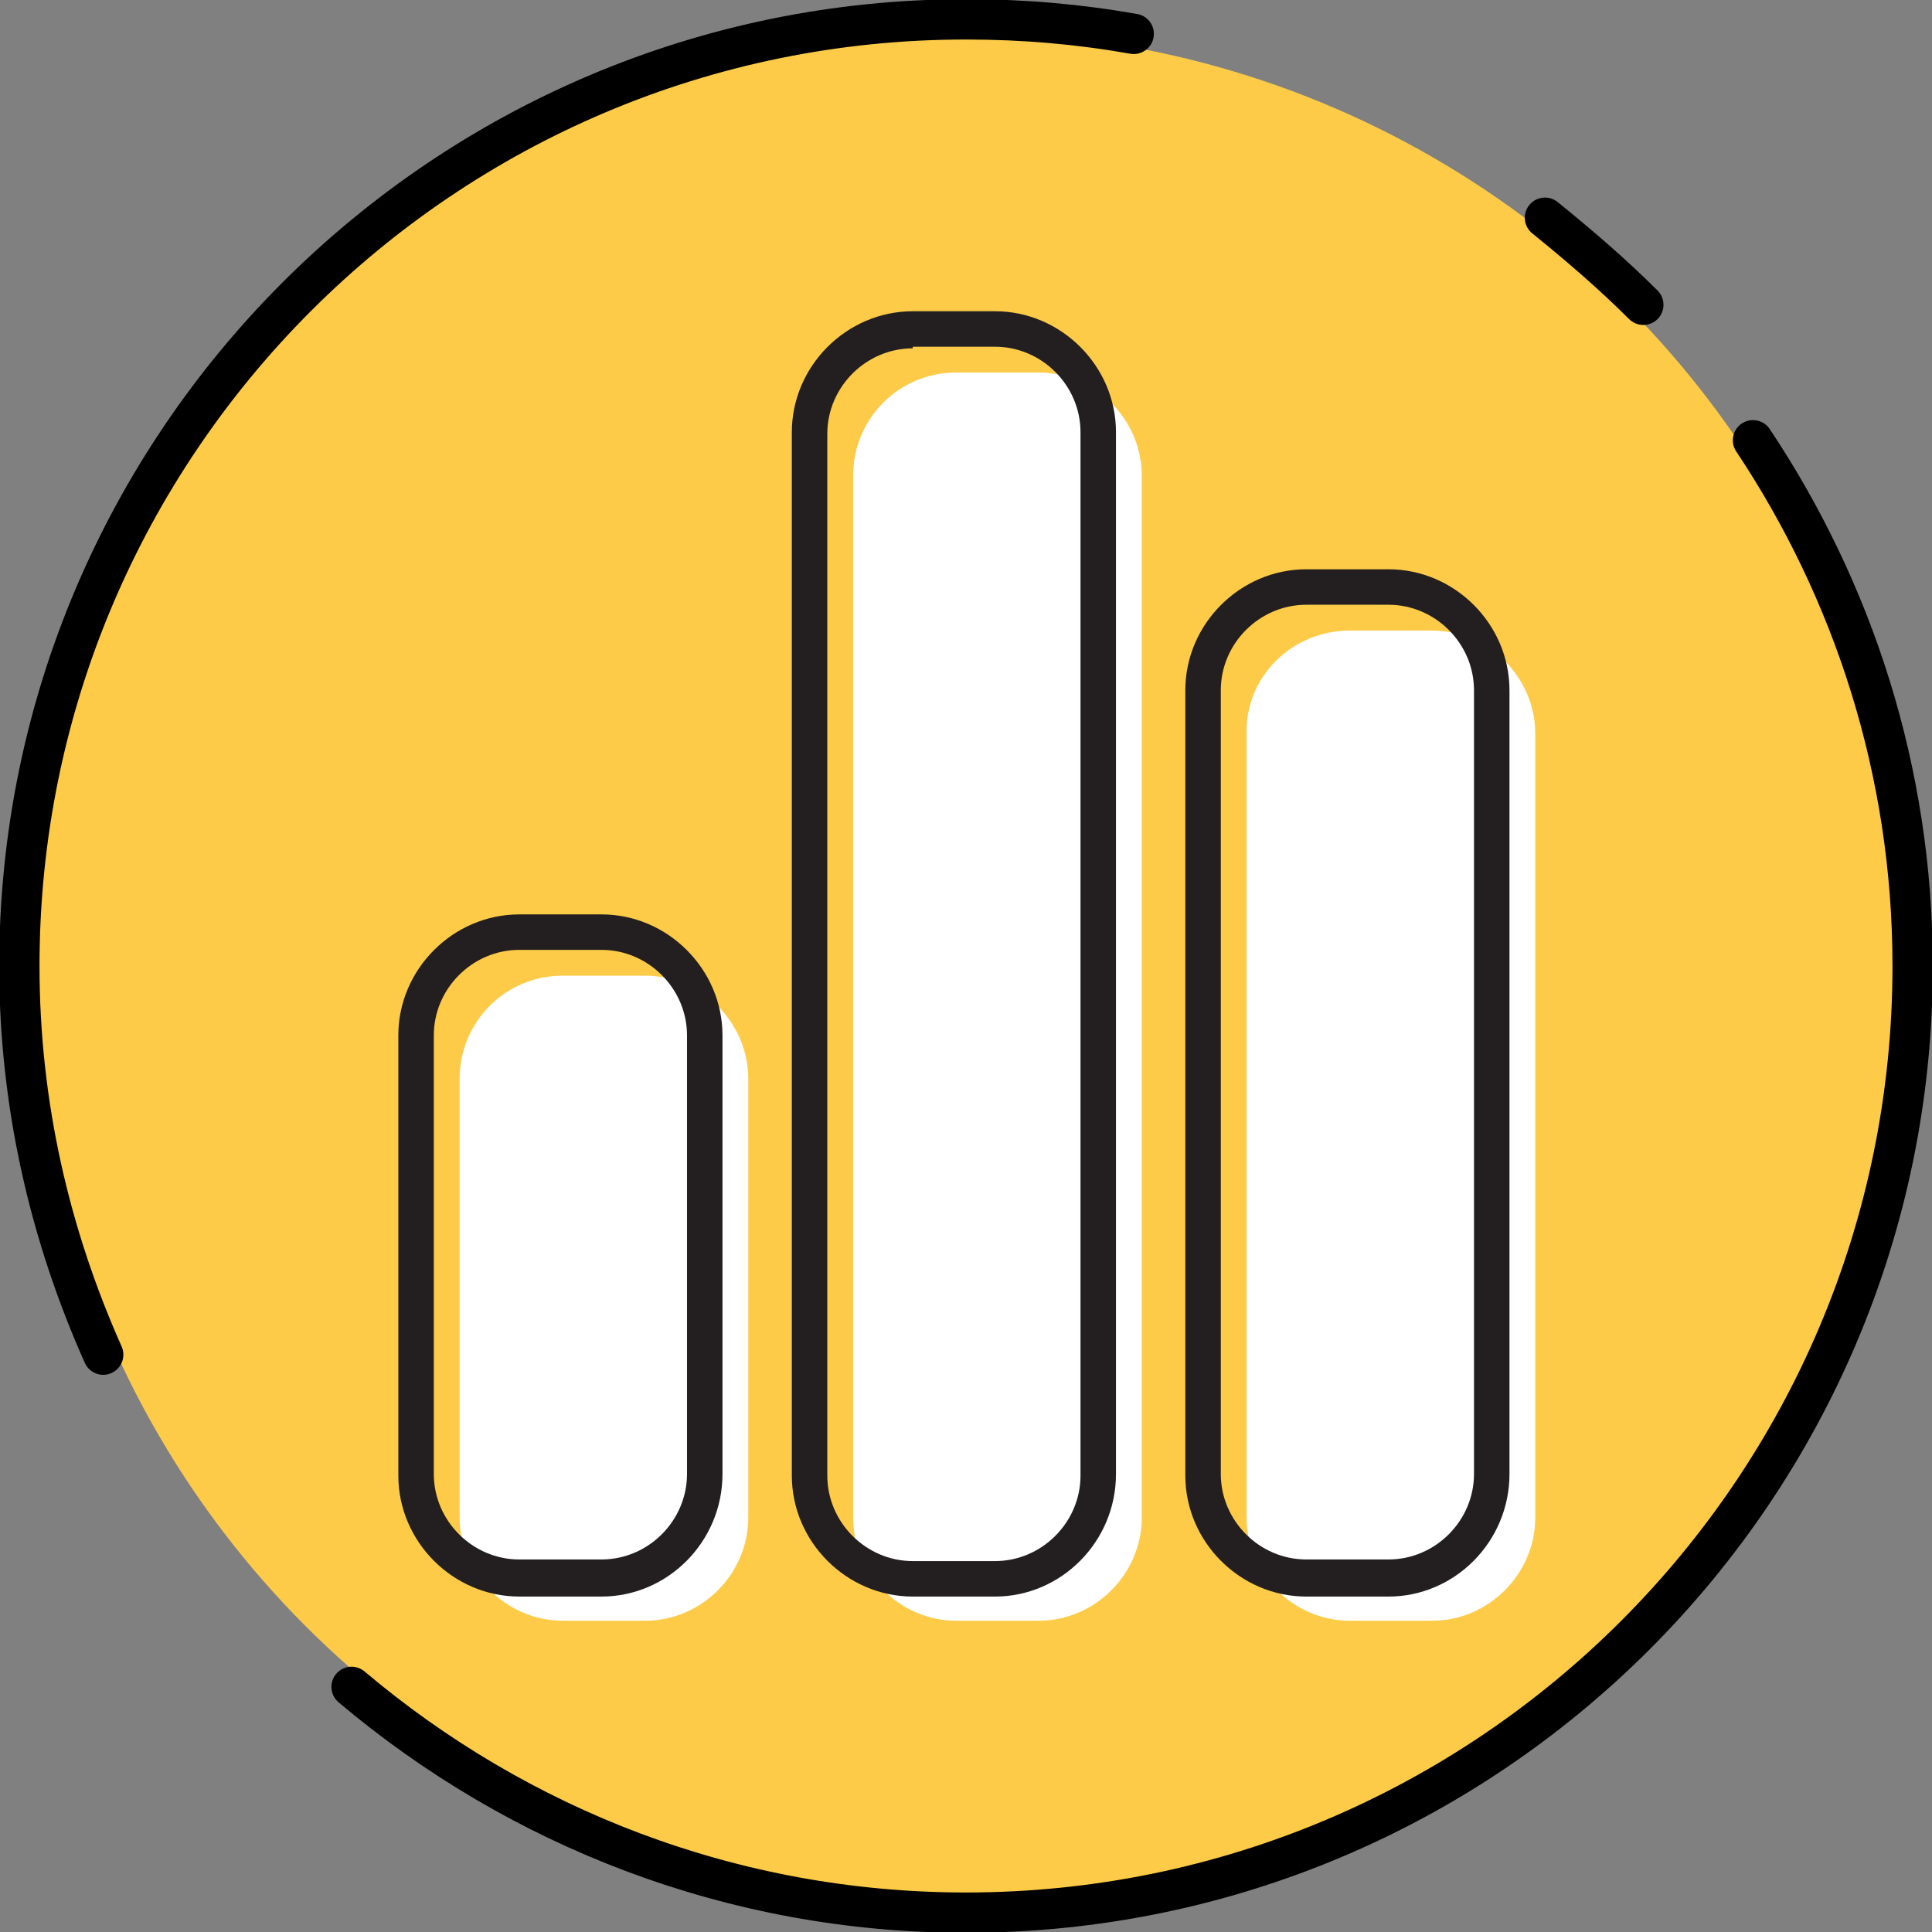
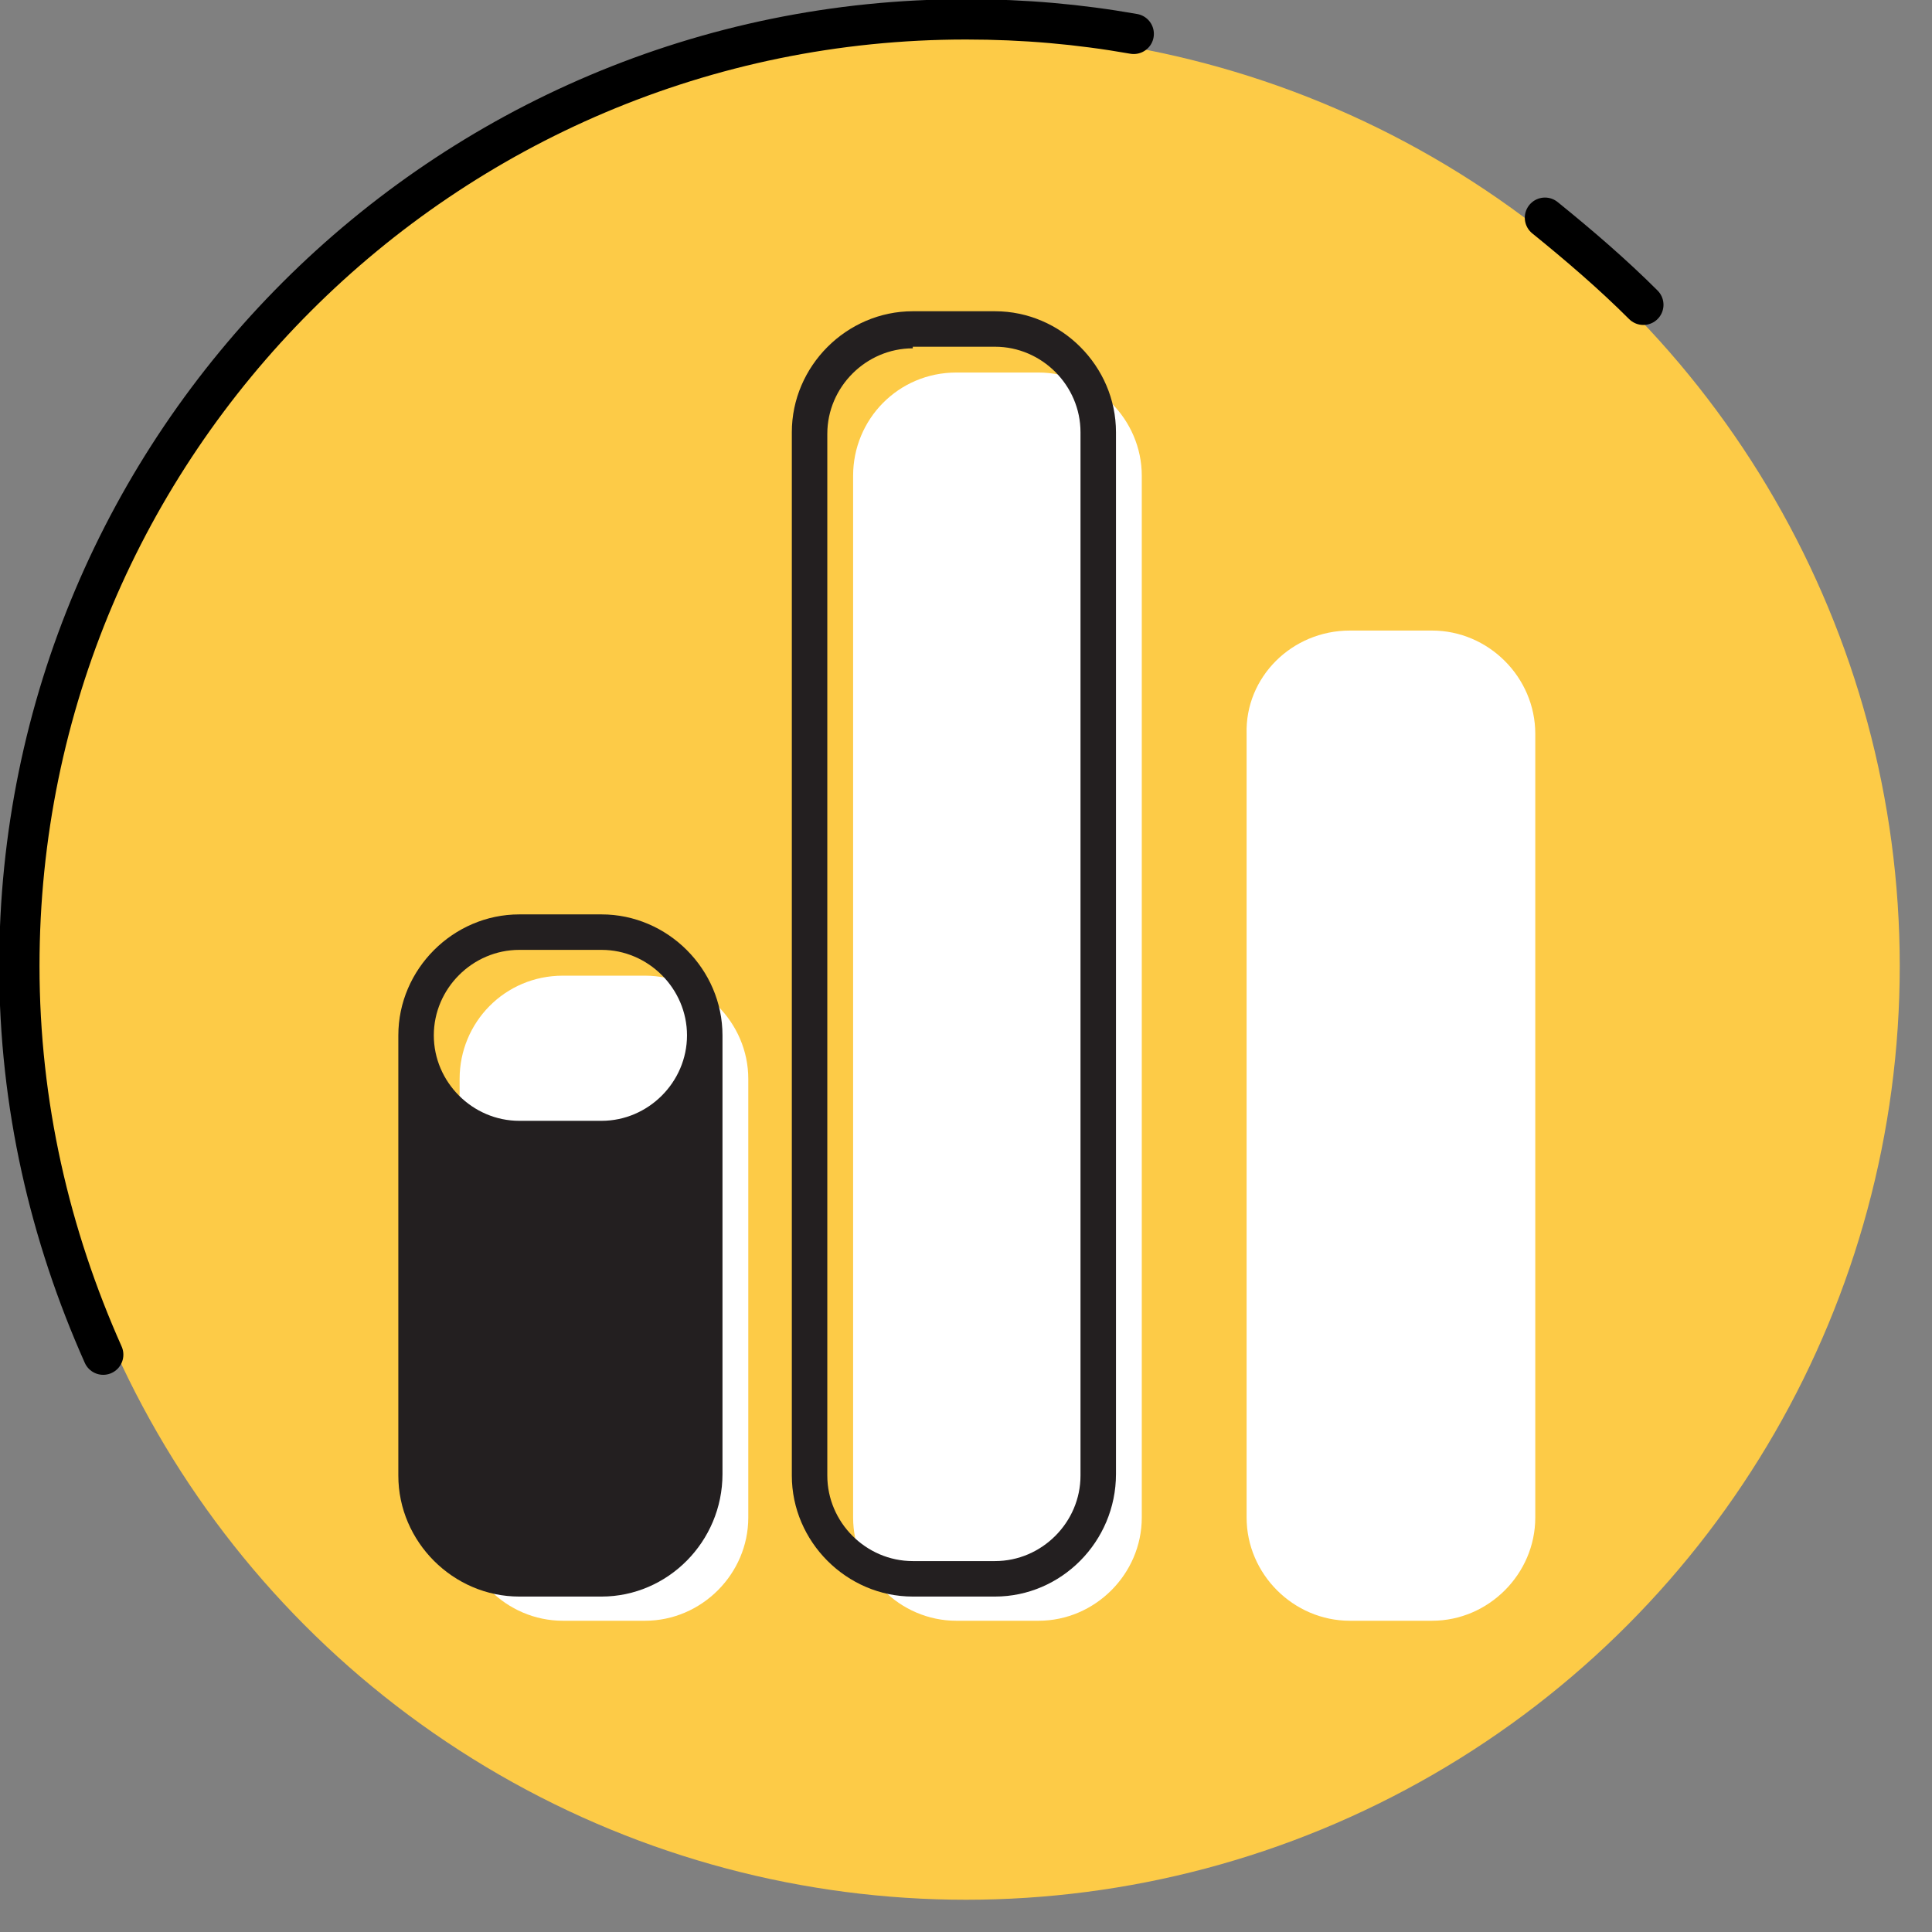
<svg xmlns="http://www.w3.org/2000/svg" version="1.1" id="Layer_1" x="0px" y="0px" viewBox="0 0 119.8 119.8" style="enable-background:new 0 0 119.8 119.8;" xml:space="preserve">
  <rect x="0" y="0" width="119.8" height="119.8" fill="#808080" stroke="none" />
  <style type="text/css">
	.st0{fill:#FDCB47;}
	.st1{fill:none;stroke:#000000;stroke-width:2.5;stroke-linecap:round;stroke-miterlimit:10;}
	.st2{fill:#FFFFFF;}
	.st3{fill:#231F20;}
</style>
  <g>
    <circle class="st0" cx="59.9" cy="59.9" r="57.9" />
    <g>
      <path class="st1" d="M6.4,84c-3.3-7.4-5.2-15.5-5.2-24.1c0-32.4,26.3-58.7,58.7-58.7c3.6,0,7,0.3,10.4,0.9" />
-       <path class="st1" d="M108.7,27.3c6.2,9.3,9.9,20.5,9.9,32.6c0,32.4-26.3,58.7-58.7,58.7c-14.5,0-27.8-5.3-38.1-14" />
      <path class="st1" d="M95.8,13.5c2.1,1.7,4.2,3.5,6.1,5.4" />
    </g>
  </g>
  <g>
    <g>
      <path id="Rectangle_1799_00000041273338159154951770000017404142459143096713_" class="st2" d="M83.7,39.1h5.1    c3.5,0,6.4,2.9,6.4,6.4v48.6c0,3.5-2.9,6.4-6.4,6.4h-5.1c-3.5,0-6.4-2.9-6.4-6.4l0,0V45.5C77.2,42,80.1,39.1,83.7,39.1z" />
      <path id="Rectangle_1797_00000153698061216500511810000013155096582214269626_" class="st2" d="M59.3,23.1h5.1    c3.5,0,6.4,2.9,6.4,6.4v64.6c0,3.5-2.9,6.4-6.4,6.4h-5.1c-3.5,0-6.4-2.9-6.4-6.4V29.5C52.9,26,55.7,23.1,59.3,23.1z" />
      <path id="Rectangle_1798_00000129174155693505710710000012121547770355631271_" class="st2" d="M34.9,60.5H40    c3.5,0,6.4,2.9,6.4,6.4v27.2c0,3.5-2.9,6.4-6.4,6.4h-5.1c-3.5,0-6.4-2.9-6.4-6.4V66.9C28.5,63.4,31.3,60.5,34.9,60.5z" />
    </g>
    <g>
-       <path class="st3" d="M86.1,99H81c-4.1,0-7.5-3.4-7.5-7.5V42.8c0-4.1,3.4-7.5,7.5-7.5h5.1c4.1,0,7.5,3.4,7.5,7.5v48.6    C93.6,95.6,90.2,99,86.1,99z M81,37.5c-2.9,0-5.3,2.4-5.3,5.3v48.6c0,2.9,2.4,5.3,5.3,5.3h5.1c2.9,0,5.3-2.4,5.3-5.3V42.8    c0-2.9-2.4-5.3-5.3-5.3H81z" />
      <path class="st3" d="M61.7,99h-5.1c-4.1,0-7.5-3.4-7.5-7.5V26.8c0-4.1,3.4-7.5,7.5-7.5h5.1c4.1,0,7.5,3.4,7.5,7.5v64.6    C69.2,95.6,65.8,99,61.7,99z M56.6,21.6c-2.9,0-5.3,2.4-5.3,5.3v64.6c0,2.9,2.4,5.3,5.3,5.3h5.1c2.9,0,5.3-2.4,5.3-5.3V26.8    c0-2.9-2.4-5.3-5.3-5.3H56.6z" />
-       <path class="st3" d="M37.3,99h-5.1c-4.1,0-7.5-3.4-7.5-7.5V64.2c0-4.1,3.4-7.5,7.5-7.5h5.1c4.1,0,7.5,3.4,7.5,7.5v27.2    C44.8,95.6,41.4,99,37.3,99z M32.2,58.9c-2.9,0-5.3,2.4-5.3,5.3v27.2c0,2.9,2.4,5.3,5.3,5.3h5.1c2.9,0,5.3-2.4,5.3-5.3V64.2    c0-2.9-2.4-5.3-5.3-5.3H32.2z" />
+       <path class="st3" d="M37.3,99h-5.1c-4.1,0-7.5-3.4-7.5-7.5V64.2c0-4.1,3.4-7.5,7.5-7.5h5.1c4.1,0,7.5,3.4,7.5,7.5v27.2    C44.8,95.6,41.4,99,37.3,99z M32.2,58.9c-2.9,0-5.3,2.4-5.3,5.3c0,2.9,2.4,5.3,5.3,5.3h5.1c2.9,0,5.3-2.4,5.3-5.3V64.2    c0-2.9-2.4-5.3-5.3-5.3H32.2z" />
    </g>
  </g>
</svg>